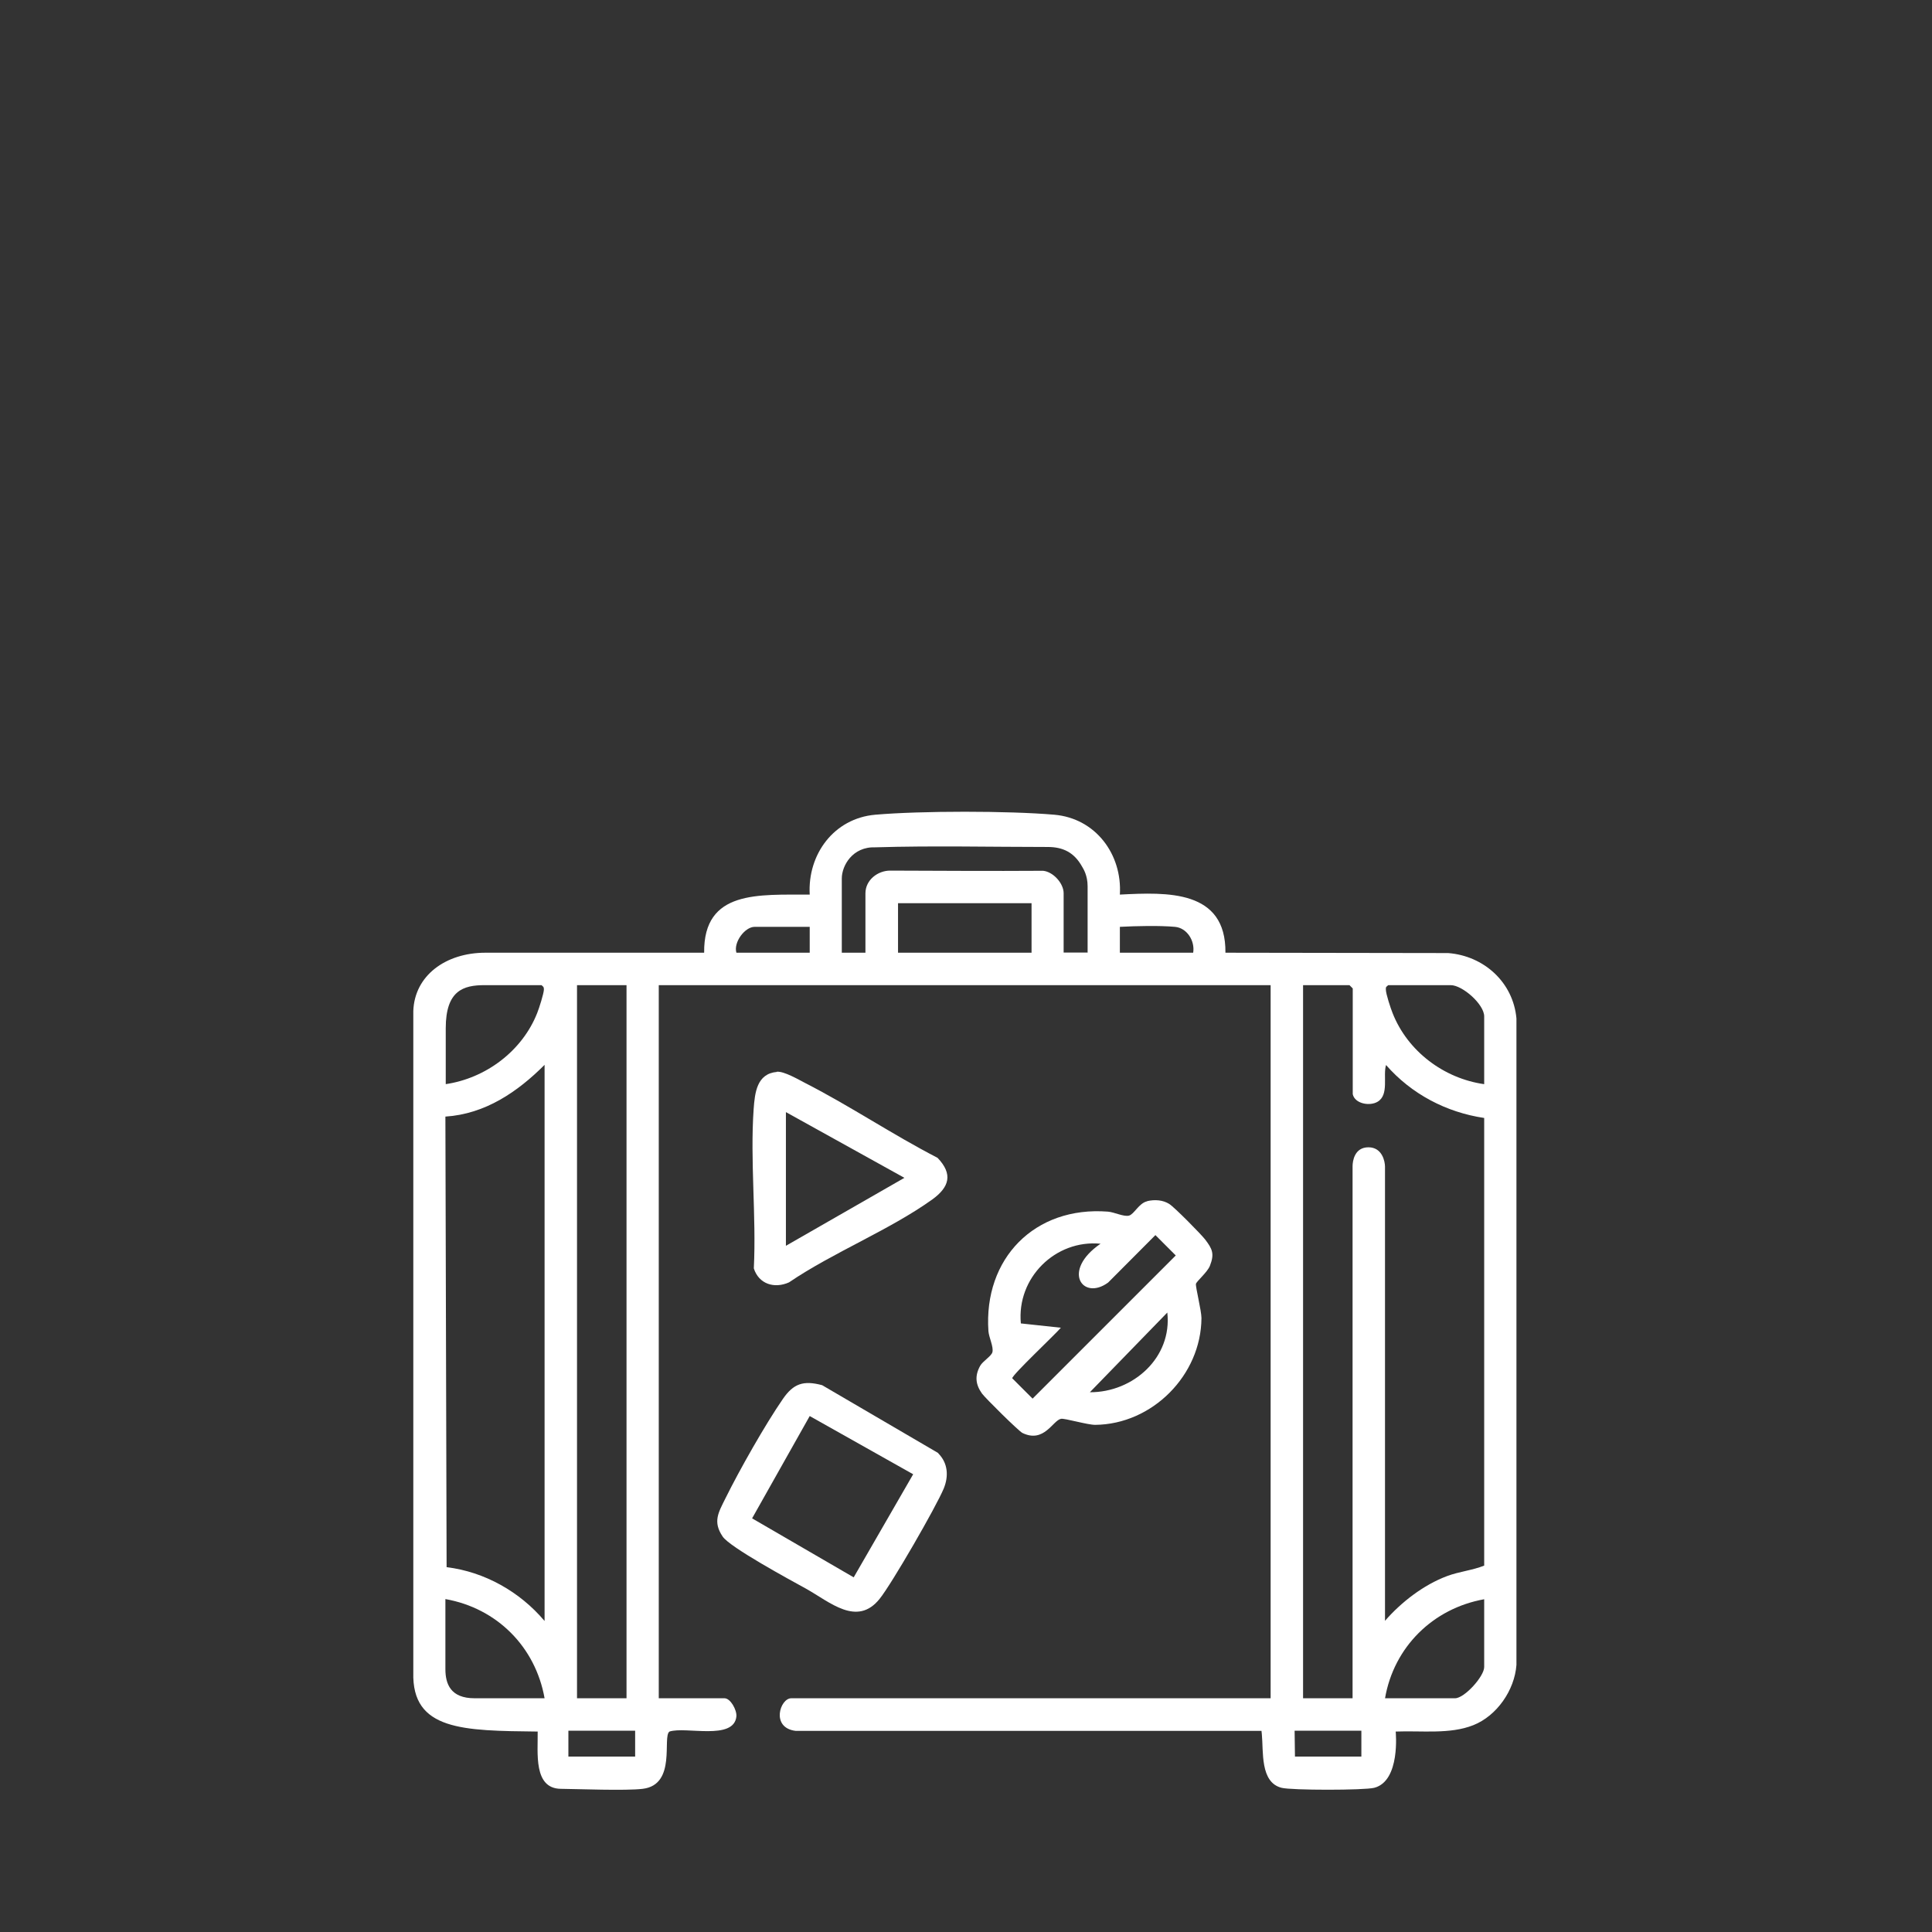
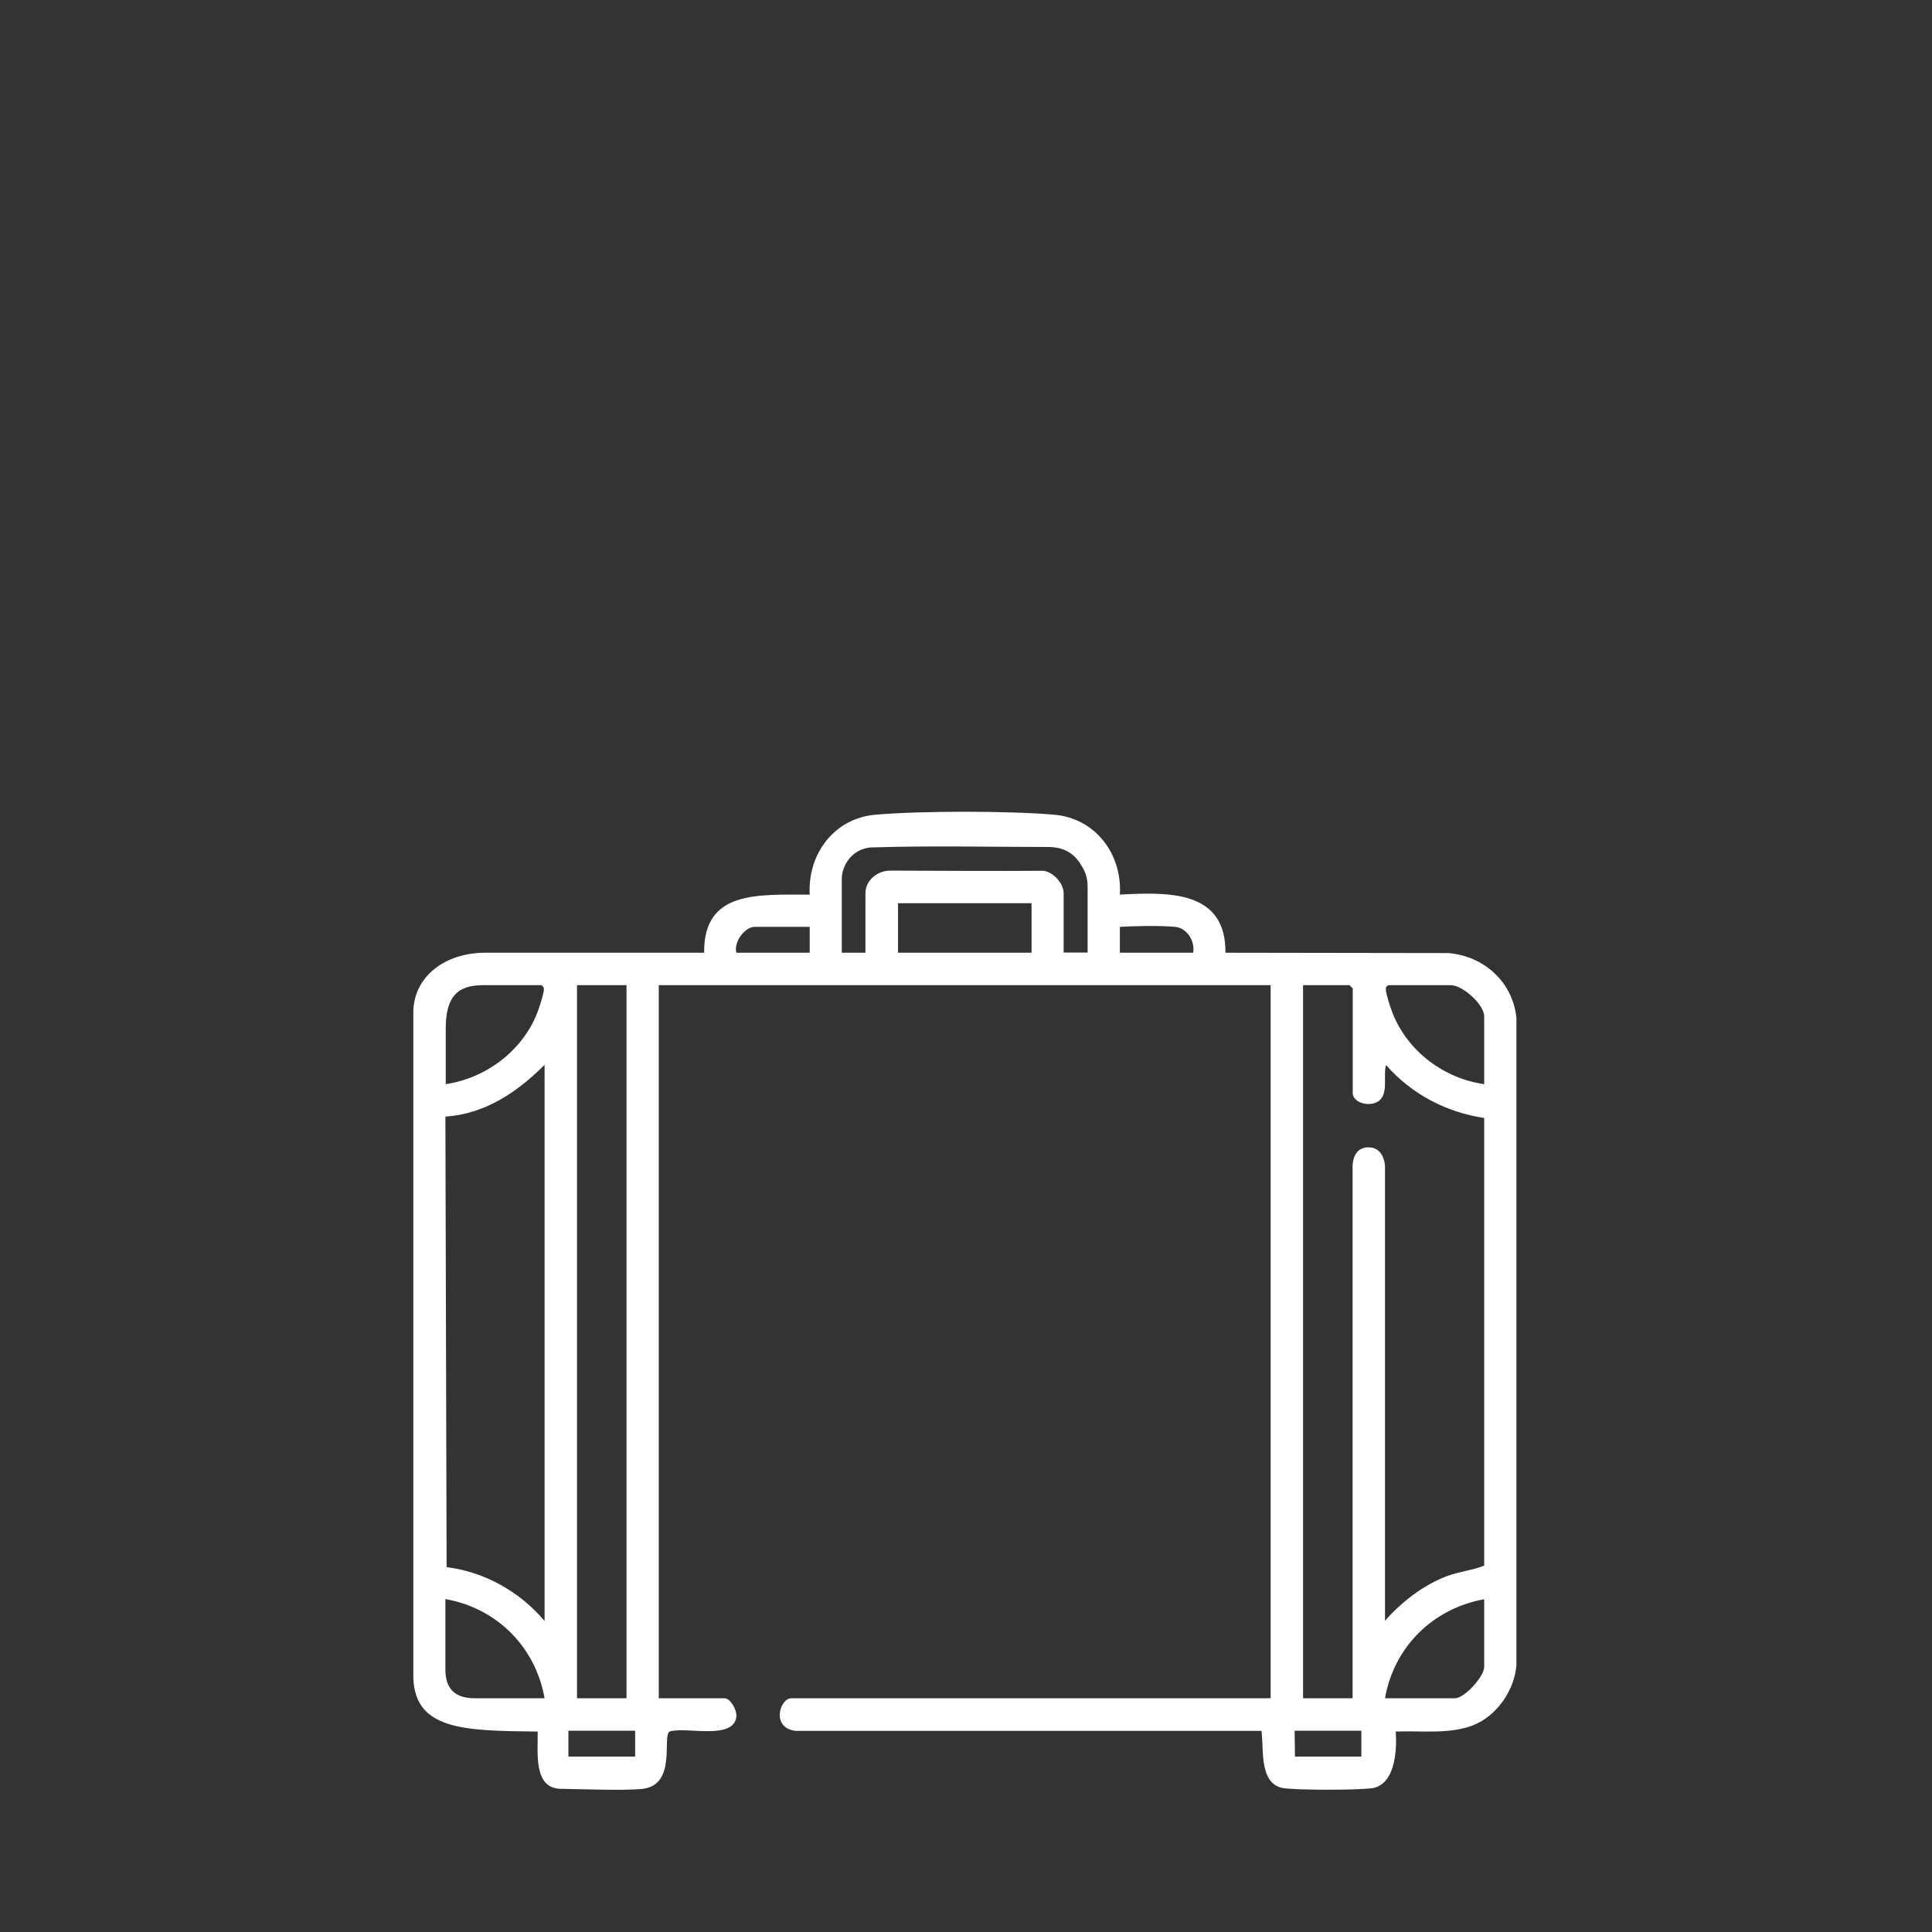
<svg xmlns="http://www.w3.org/2000/svg" id="Ebene_1" version="1.1" viewBox="0 0 112 112">
  <rect x="0" y="0" width="112" height="112" fill="#333333" stroke="none" />
  <defs>
    <style>
      .st0 {
        fill: #fff;
      }
    </style>
  </defs>
  <path class="st0" d="M23.96,58.61c.07-2.05,1.87-3.38,4.18-3.38h12.68c-.04-3.66,3.18-3.35,6.12-3.37-.13-2.33,1.4-4.42,3.8-4.63,2.65-.23,7.72-.23,10.38,0,2.4.21,3.94,2.3,3.8,4.63,2.74-.14,6.16-.29,6.12,3.37l12.91.02c2.07.16,3.77,1.69,3.96,3.79v37.48c-.11,1.47-1.14,2.95-2.5,3.49s-2.98.31-4.5.37c0,0,.29,2.86-1.24,3.26-.58.15-4.81.15-5.38,0-1.25-.32-1.04-2.11-1.14-3.11l-.02-.19h-27.01c-1.45-.18-.9-1.89-.25-1.89h27.79v-41.34h-35.47v41.34h3.81c.35,0,.72.68.69,1.05-.14,1.42-2.94.57-3.88.88-.43.3.43,3.08-1.55,3.32-.99.12-3.76.01-4.75,0-1.6-.02-1.32-2.1-1.34-3.32-4.31-.05-7.3-.05-7.21-3.43v-38.35ZM63.05,55.23v-3.85c0-.64-.25-1.02-.32-1.14-.45-.81-1.09-1.14-1.99-1.14-3.24,0-6.68-.08-9.99.02-1.34-.05-1.95,1.08-1.95,1.8v4.31h1.37v-3.44c0-.79.73-1.32,1.43-1.32,3.07.01,5.75.03,8.87.01.59.06,1.19.73,1.19,1.3v3.44h1.37ZM59.8,55.23v-2.87h-7.74v2.87h7.74ZM46.94,53.73h-3.19c-.58,0-1.24.91-1.06,1.5h4.25v-1.5ZM68.11,53.73c-.89-.08-2.23-.05-3.19,0v1.5h4.25c.11-.69-.36-1.44-1.06-1.5ZM25.83,62.85c2.33-.34,4.44-1.92,5.31-4.12.11-.27.38-1.12.39-1.36,0-.15-.02-.16-.14-.26h-3.3c-1.23,0-2.25.31-2.25,2.5v3.24ZM36.32,57.11h-2.87v41.34h2.87v-41.34ZM78.42,63.42v-6.12l-.19-.19h-2.69v41.34h2.87v-30.84c0-.3.11-1.1.92-1.1s.96.84.96,1.12v26.33c.94-1.08,2.23-2.08,3.59-2.59.72-.27,1.46-.33,2.16-.61v-25.95c-2.21-.33-4.22-1.39-5.69-3.07-.19.62.19,1.73-.49,2.13-.45.27-1.32.12-1.44-.44ZM86.04,62.85v-3.93c0-.7-1.26-1.81-1.94-1.81h-3.62c-.12.1-.15.1-.14.26,0,.24.28,1.09.39,1.36.87,2.21,2.97,3.79,5.31,4.12ZM31.57,93.96v-32.23c-1.57,1.57-3.44,2.85-5.75,3l.07,26.12c2.21.27,4.25,1.43,5.67,3.11ZM31.57,98.45c-.53-2.98-2.76-5.22-5.75-5.75v4.06c0,.86.3,1.69,1.69,1.69h4.06ZM80.29,98.45h4.06c.55,0,1.69-1.27,1.69-1.81v-3.93c-2.97.53-5.24,2.77-5.75,5.75ZM36.82,100.33h-3.87v1.5h3.87v-1.5ZM78.92,100.33h-3.87l.02,1.5h3.85v-1.5Z" />
-   <path class="st0" d="M66.51,69.63c.43-.1.91-.07,1.28.17.3.19,1.81,1.72,2.07,2.05.43.56.55.84.28,1.53-.15.38-.78.9-.81,1.05-.03.17.32,1.56.32,1.98-.02,3.31-2.85,6.16-6.16,6.19-.46,0-1.77-.39-1.98-.35-.48.09-.98,1.43-2.24.82-.23-.12-2.14-2.01-2.34-2.28-.38-.53-.43-1.03-.11-1.61.15-.27.65-.56.71-.79.08-.31-.2-.85-.23-1.22-.29-4.21,2.68-7.26,6.93-6.93.37.03.92.31,1.22.23s.57-.72,1.05-.83ZM61.5,76.97c-.39.45-2.82,2.73-2.82,2.93l1.18,1.18,8.3-8.3-1.18-1.18-2.74,2.75c-1.47,1.08-2.73-.68-.44-2.25-2.62-.25-4.87,1.98-4.62,4.62M63.18,80.71c2.52.01,4.78-2.02,4.49-4.62l-4.49,4.62Z" />
-   <path class="st0" d="M54.39,84.25c.57.57.61,1.33.32,2.04-.44,1.06-3.01,5.52-3.72,6.4-1.31,1.63-2.88.18-4.26-.59-.89-.49-4.44-2.41-4.84-3.03-.58-.86-.24-1.39.16-2.2.81-1.64,2.31-4.29,3.34-5.78.61-.88,1.18-1.08,2.27-.79l6.74,3.94ZM52.93,85.46l-5.99-3.37-3.34,5.93,5.89,3.42,3.45-5.98Z" />
-   <path class="st0" d="M45.03,62.13c.42-.04,1.25.45,1.66.66,2.6,1.33,5.06,2.99,7.66,4.33.91.95.68,1.7-.3,2.41-2.48,1.78-5.75,3.07-8.31,4.81-.85.38-1.75.1-2.04-.81.15-3.02-.22-6.25-.01-9.24.07-.94.18-2.05,1.35-2.15ZM45.56,64.48v7.74l6.87-3.94-6.87-3.81Z" />
</svg>